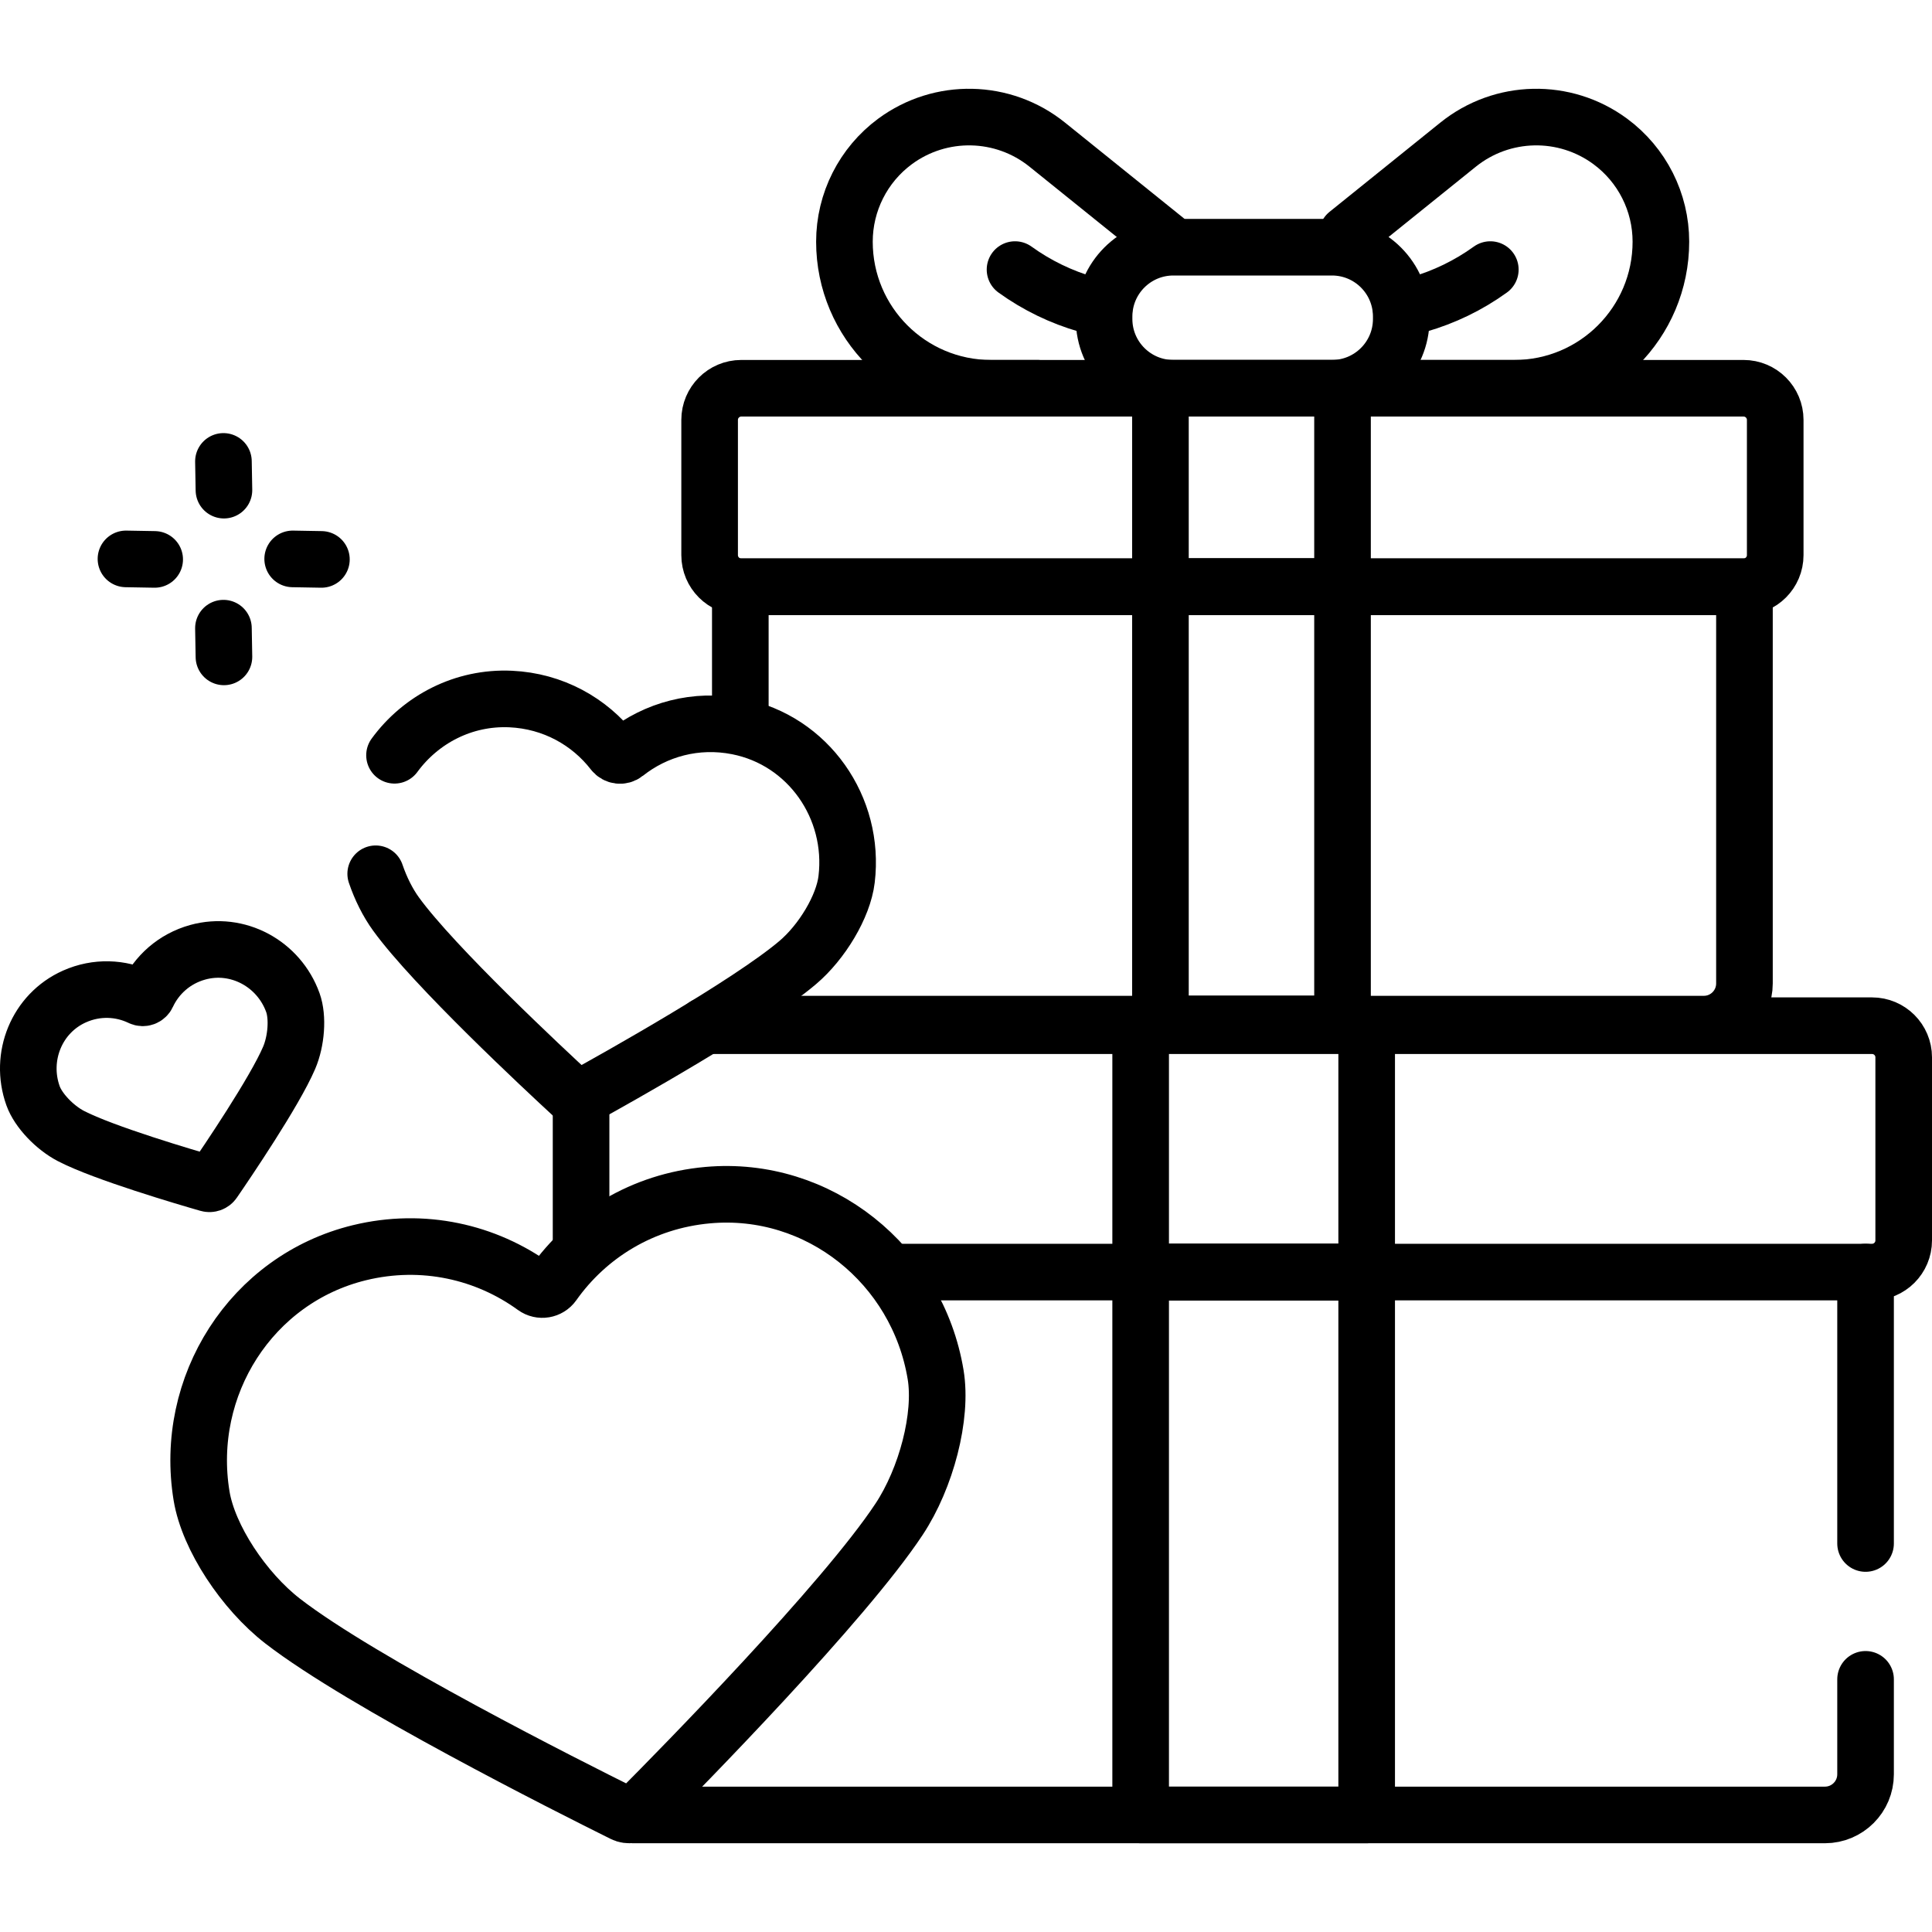
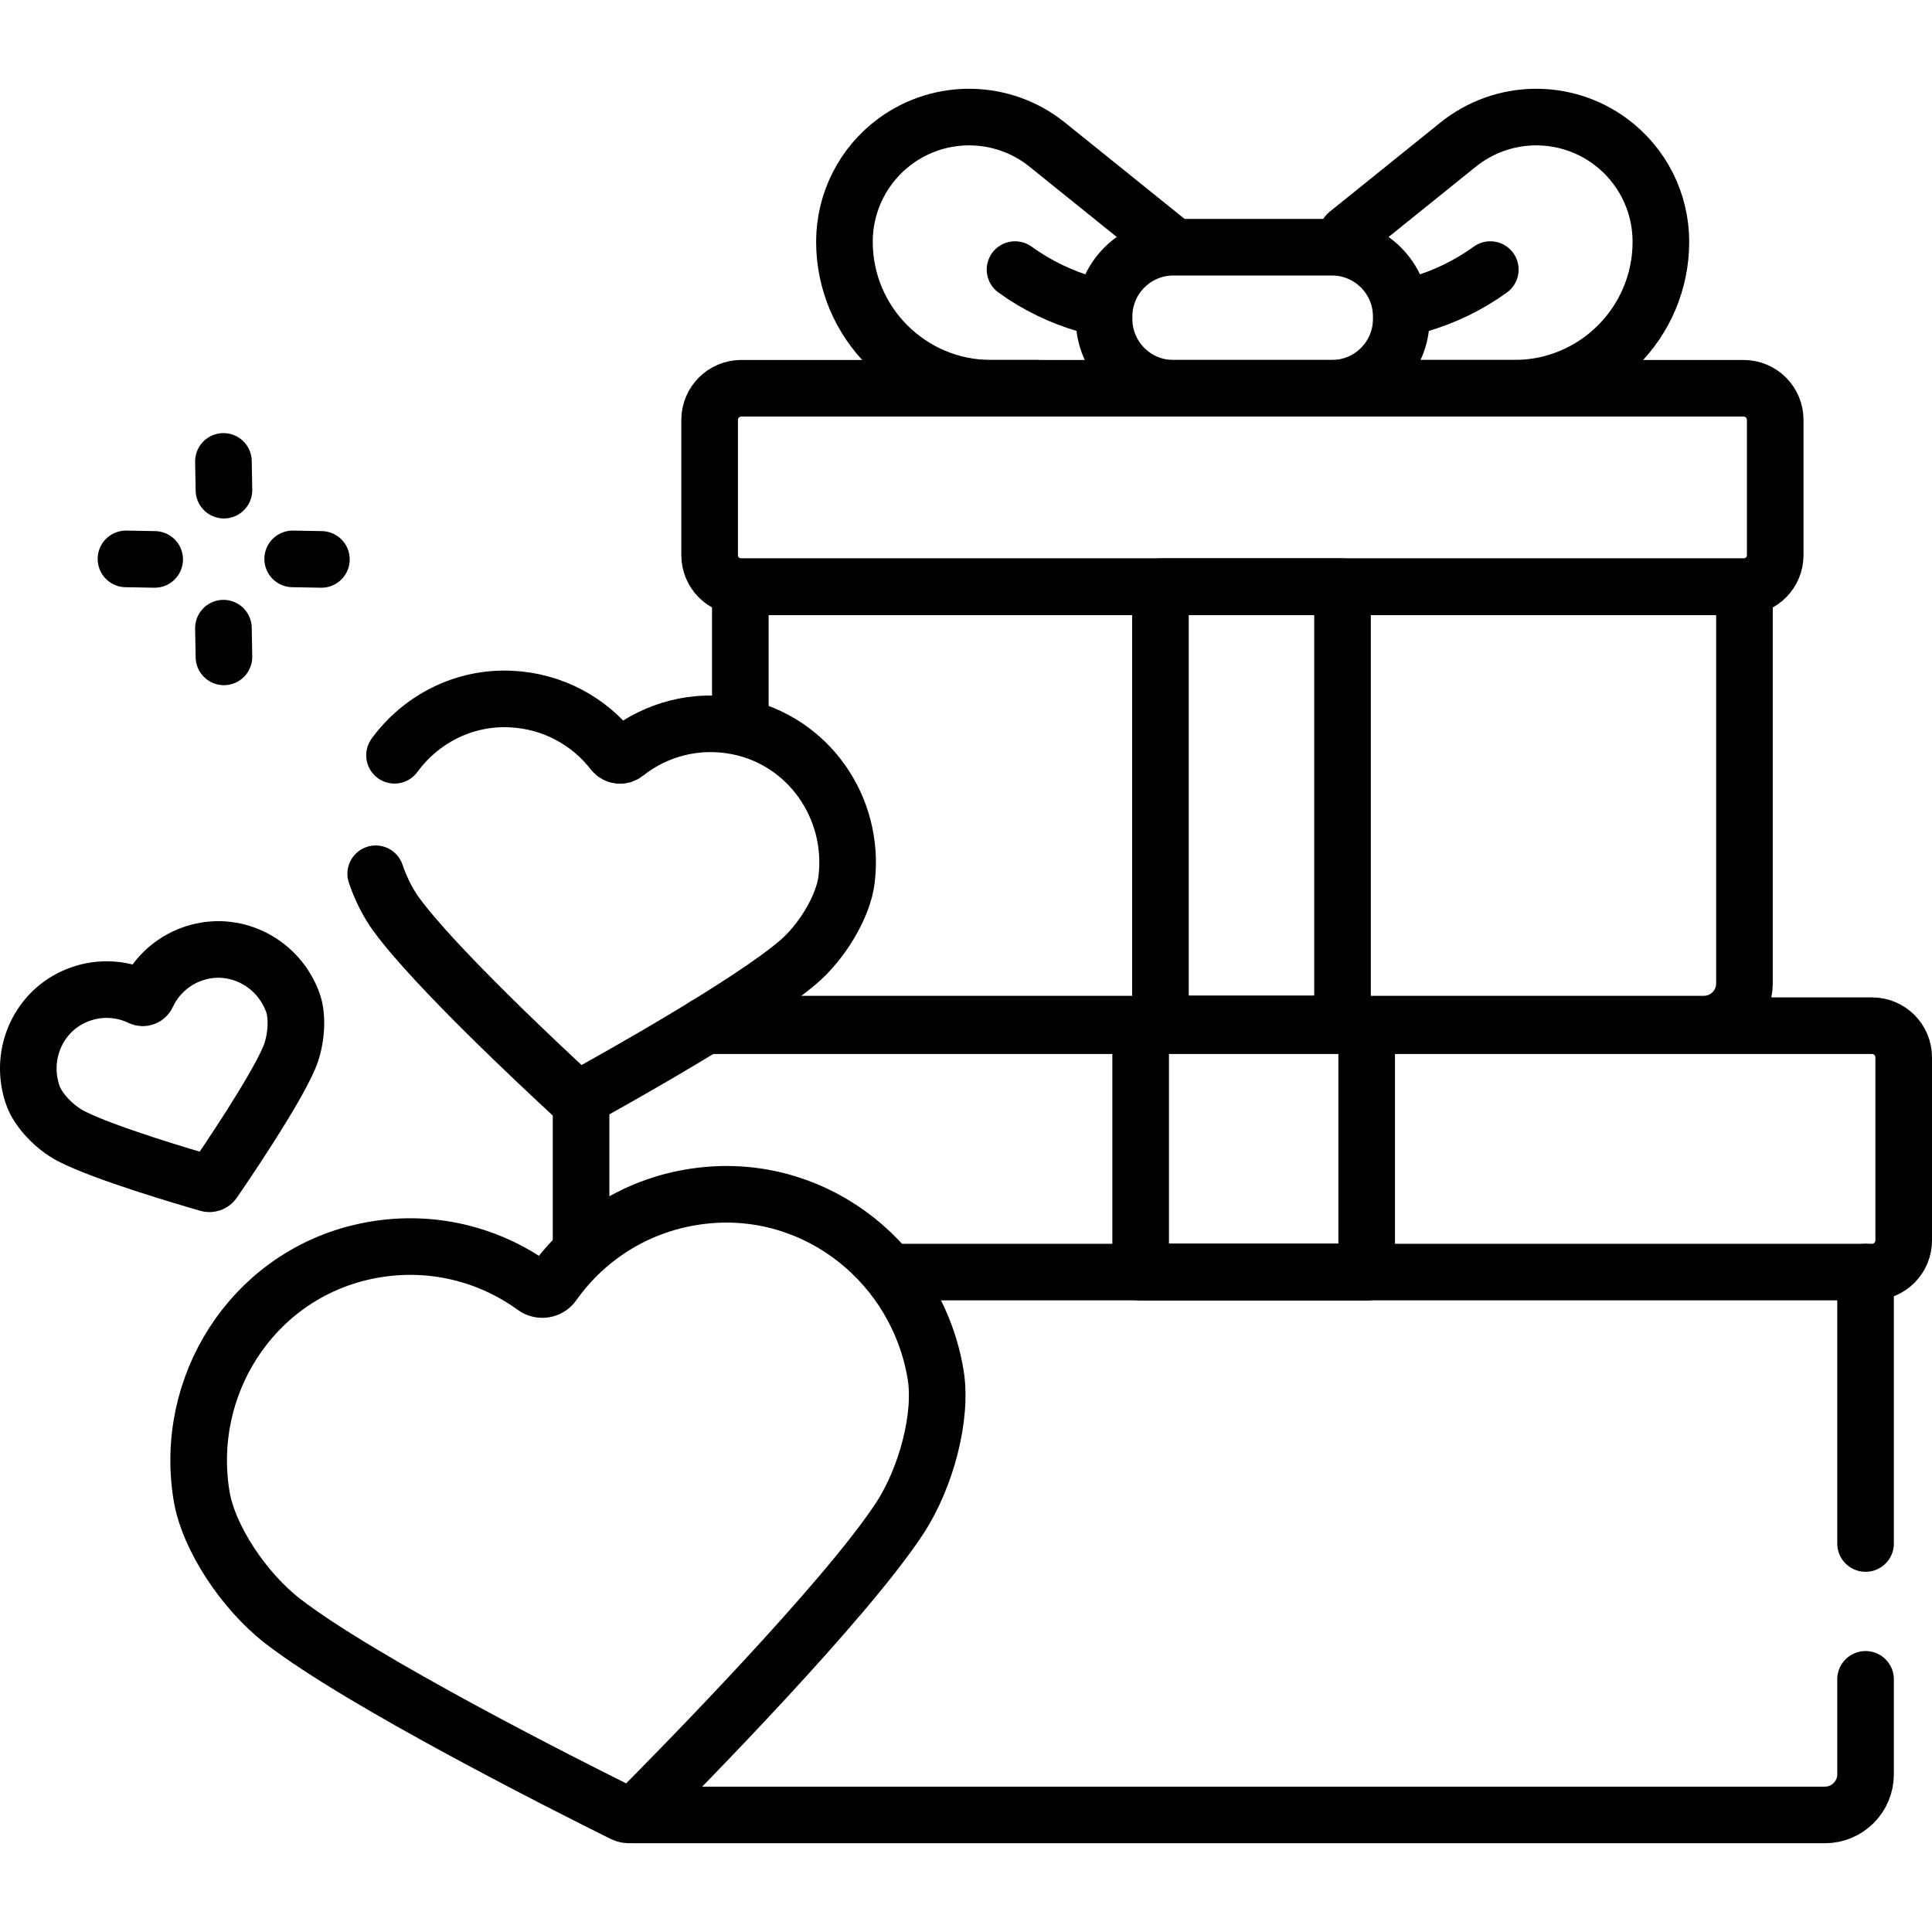
<svg xmlns="http://www.w3.org/2000/svg" width="80" height="80" viewBox="0 0 80 80" fill="none">
  <path d="M48.282 9.95L43.364 5.989C41.538 4.518 38.949 4.464 37.062 5.856C35.744 6.829 34.966 8.37 34.966 10.008C34.966 13.36 37.683 16.077 41.035 16.077H42.958" stroke="black" stroke-width="2.344" stroke-miterlimit="10" stroke-linecap="round" stroke-linejoin="round" />
  <path d="M55.787 9.686L60.377 5.989C62.203 4.518 64.792 4.464 66.678 5.856C67.997 6.829 68.774 8.37 68.774 10.008C68.774 13.36 66.058 16.077 62.706 16.077H56.675" stroke="black" stroke-width="2.344" stroke-miterlimit="10" stroke-linecap="round" stroke-linejoin="round" />
  <path d="M48.586 16.077H55.154C56.739 16.077 58.023 14.792 58.023 13.208V13.106C58.023 11.521 56.739 10.236 55.154 10.236H48.586C47.002 10.236 45.717 11.521 45.717 13.106V13.208C45.717 14.793 47.002 16.077 48.586 16.077Z" stroke="black" stroke-width="2.344" stroke-miterlimit="10" stroke-linecap="round" stroke-linejoin="round" />
  <path d="M61.711 11.163C60.807 11.815 59.796 12.305 58.724 12.611L58.023 12.811" stroke="black" stroke-width="2.344" stroke-miterlimit="10" stroke-linecap="round" stroke-linejoin="round" />
  <path d="M42.03 11.163C42.934 11.815 43.945 12.305 45.017 12.611L45.718 12.811" stroke="black" stroke-width="2.344" stroke-miterlimit="10" stroke-linecap="round" stroke-linejoin="round" />
  <path d="M30.694 24.297H72.197C72.921 24.297 73.508 23.71 73.508 22.986V17.388C73.508 16.664 72.921 16.077 72.197 16.077H30.694C29.971 16.077 29.384 16.664 29.384 17.388V22.986C29.384 23.71 29.971 24.297 30.694 24.297Z" stroke="black" stroke-width="2.344" stroke-miterlimit="10" stroke-linecap="round" stroke-linejoin="round" />
  <path d="M30.655 29.752V24.296H72.234V40.723C72.234 41.653 71.481 42.407 70.551 42.407H32.338C31.874 42.407 31.453 42.218 31.148 41.913" stroke="black" stroke-width="2.344" stroke-miterlimit="10" stroke-linecap="round" stroke-linejoin="round" />
  <path d="M48.051 24.296H55.591V42.406H48.051V24.296Z" stroke="black" stroke-width="2.344" stroke-miterlimit="10" stroke-linecap="round" stroke-linejoin="round" />
-   <path d="M48.051 16.077H55.591V24.297H48.051V16.077Z" stroke="black" stroke-width="2.344" stroke-miterlimit="10" stroke-linecap="round" stroke-linejoin="round" />
  <path d="M37.38 52.674H77.518C78.241 52.674 78.828 52.087 78.828 51.364V43.782C78.828 43.058 78.241 42.472 77.518 42.472H29.201" stroke="black" stroke-width="2.344" stroke-miterlimit="10" stroke-linecap="round" stroke-linejoin="round" />
  <path d="M24.061 46.002V51.363" stroke="black" stroke-width="2.344" stroke-miterlimit="10" stroke-linecap="round" stroke-linejoin="round" />
  <path d="M77.249 69.538V73.469C77.249 74.399 76.495 75.153 75.565 75.153H26.231" stroke="black" stroke-width="2.344" stroke-miterlimit="10" stroke-linecap="round" stroke-linejoin="round" />
  <path d="M77.249 52.674V63.913" stroke="black" stroke-width="2.344" stroke-miterlimit="10" stroke-linecap="round" stroke-linejoin="round" />
  <path d="M47.232 42.407H56.591V52.674H47.232V42.407Z" stroke="black" stroke-width="2.344" stroke-miterlimit="10" stroke-linecap="round" stroke-linejoin="round" />
-   <path d="M47.232 52.674H56.591V75.152H47.232V52.674Z" stroke="black" stroke-width="2.344" stroke-miterlimit="10" stroke-linecap="round" stroke-linejoin="round" />
+   <path d="M47.232 52.674H56.591H47.232V52.674Z" stroke="black" stroke-width="2.344" stroke-miterlimit="10" stroke-linecap="round" stroke-linejoin="round" />
  <path d="M16.336 31.274C17.424 29.788 19.192 28.856 21.146 28.945C22.902 29.026 24.41 29.878 25.39 31.142C25.512 31.3 25.74 31.328 25.897 31.203C27.149 30.209 28.817 29.74 30.541 30.081C33.472 30.659 35.413 33.446 35.056 36.412C34.922 37.535 34.037 39.007 33.029 39.86C30.985 41.59 25.559 44.626 24.133 45.412C23.998 45.486 23.831 45.466 23.718 45.361C22.52 44.258 17.974 40.018 16.4 37.85C16.055 37.375 15.763 36.787 15.557 36.181" stroke="black" stroke-width="2.344" stroke-miterlimit="10" stroke-linecap="round" stroke-linejoin="round" />
  <path d="M3.084 41.262C4.004 40.852 4.996 40.901 5.822 41.297C5.926 41.347 6.049 41.303 6.097 41.199C6.484 40.368 7.218 39.7 8.189 39.431C9.838 38.975 11.548 39.905 12.127 41.516C12.346 42.125 12.27 43.106 11.973 43.802C11.37 45.213 9.37 48.161 8.842 48.929C8.792 49.002 8.701 49.035 8.616 49.01C7.719 48.753 4.302 47.748 2.939 47.041C2.268 46.693 1.586 45.983 1.368 45.373C0.791 43.762 1.521 41.958 3.084 41.262Z" stroke="black" stroke-width="2.344" stroke-miterlimit="10" stroke-linecap="round" stroke-linejoin="round" />
  <path d="M14.887 51.871C17.526 51.23 20.131 51.841 22.13 53.291C22.38 53.473 22.729 53.415 22.908 53.162C24.333 51.146 26.604 49.729 29.308 49.488C33.903 49.077 37.987 52.369 38.742 56.92C39.028 58.643 38.354 61.208 37.229 62.908C34.947 66.359 28.217 73.207 26.443 74.99C26.276 75.158 26.019 75.201 25.806 75.095C23.553 73.978 14.977 69.659 11.706 67.127C10.095 65.879 8.631 63.667 8.347 61.944C7.597 57.392 10.404 52.961 14.887 51.871Z" stroke="black" stroke-width="2.344" stroke-miterlimit="10" stroke-linecap="round" stroke-linejoin="round" />
  <path d="M5.216 23.143L6.405 23.164" stroke="black" stroke-width="2.344" stroke-miterlimit="10" stroke-linecap="round" stroke-linejoin="round" />
  <path d="M13.309 23.164L12.119 23.143" stroke="black" stroke-width="2.344" stroke-miterlimit="10" stroke-linecap="round" stroke-linejoin="round" />
  <path d="M9.252 19.106L9.273 20.296" stroke="black" stroke-width="2.344" stroke-miterlimit="10" stroke-linecap="round" stroke-linejoin="round" />
  <path d="M9.273 27.2L9.252 26.011" stroke="black" stroke-width="2.344" stroke-miterlimit="10" stroke-linecap="round" stroke-linejoin="round" />
</svg>